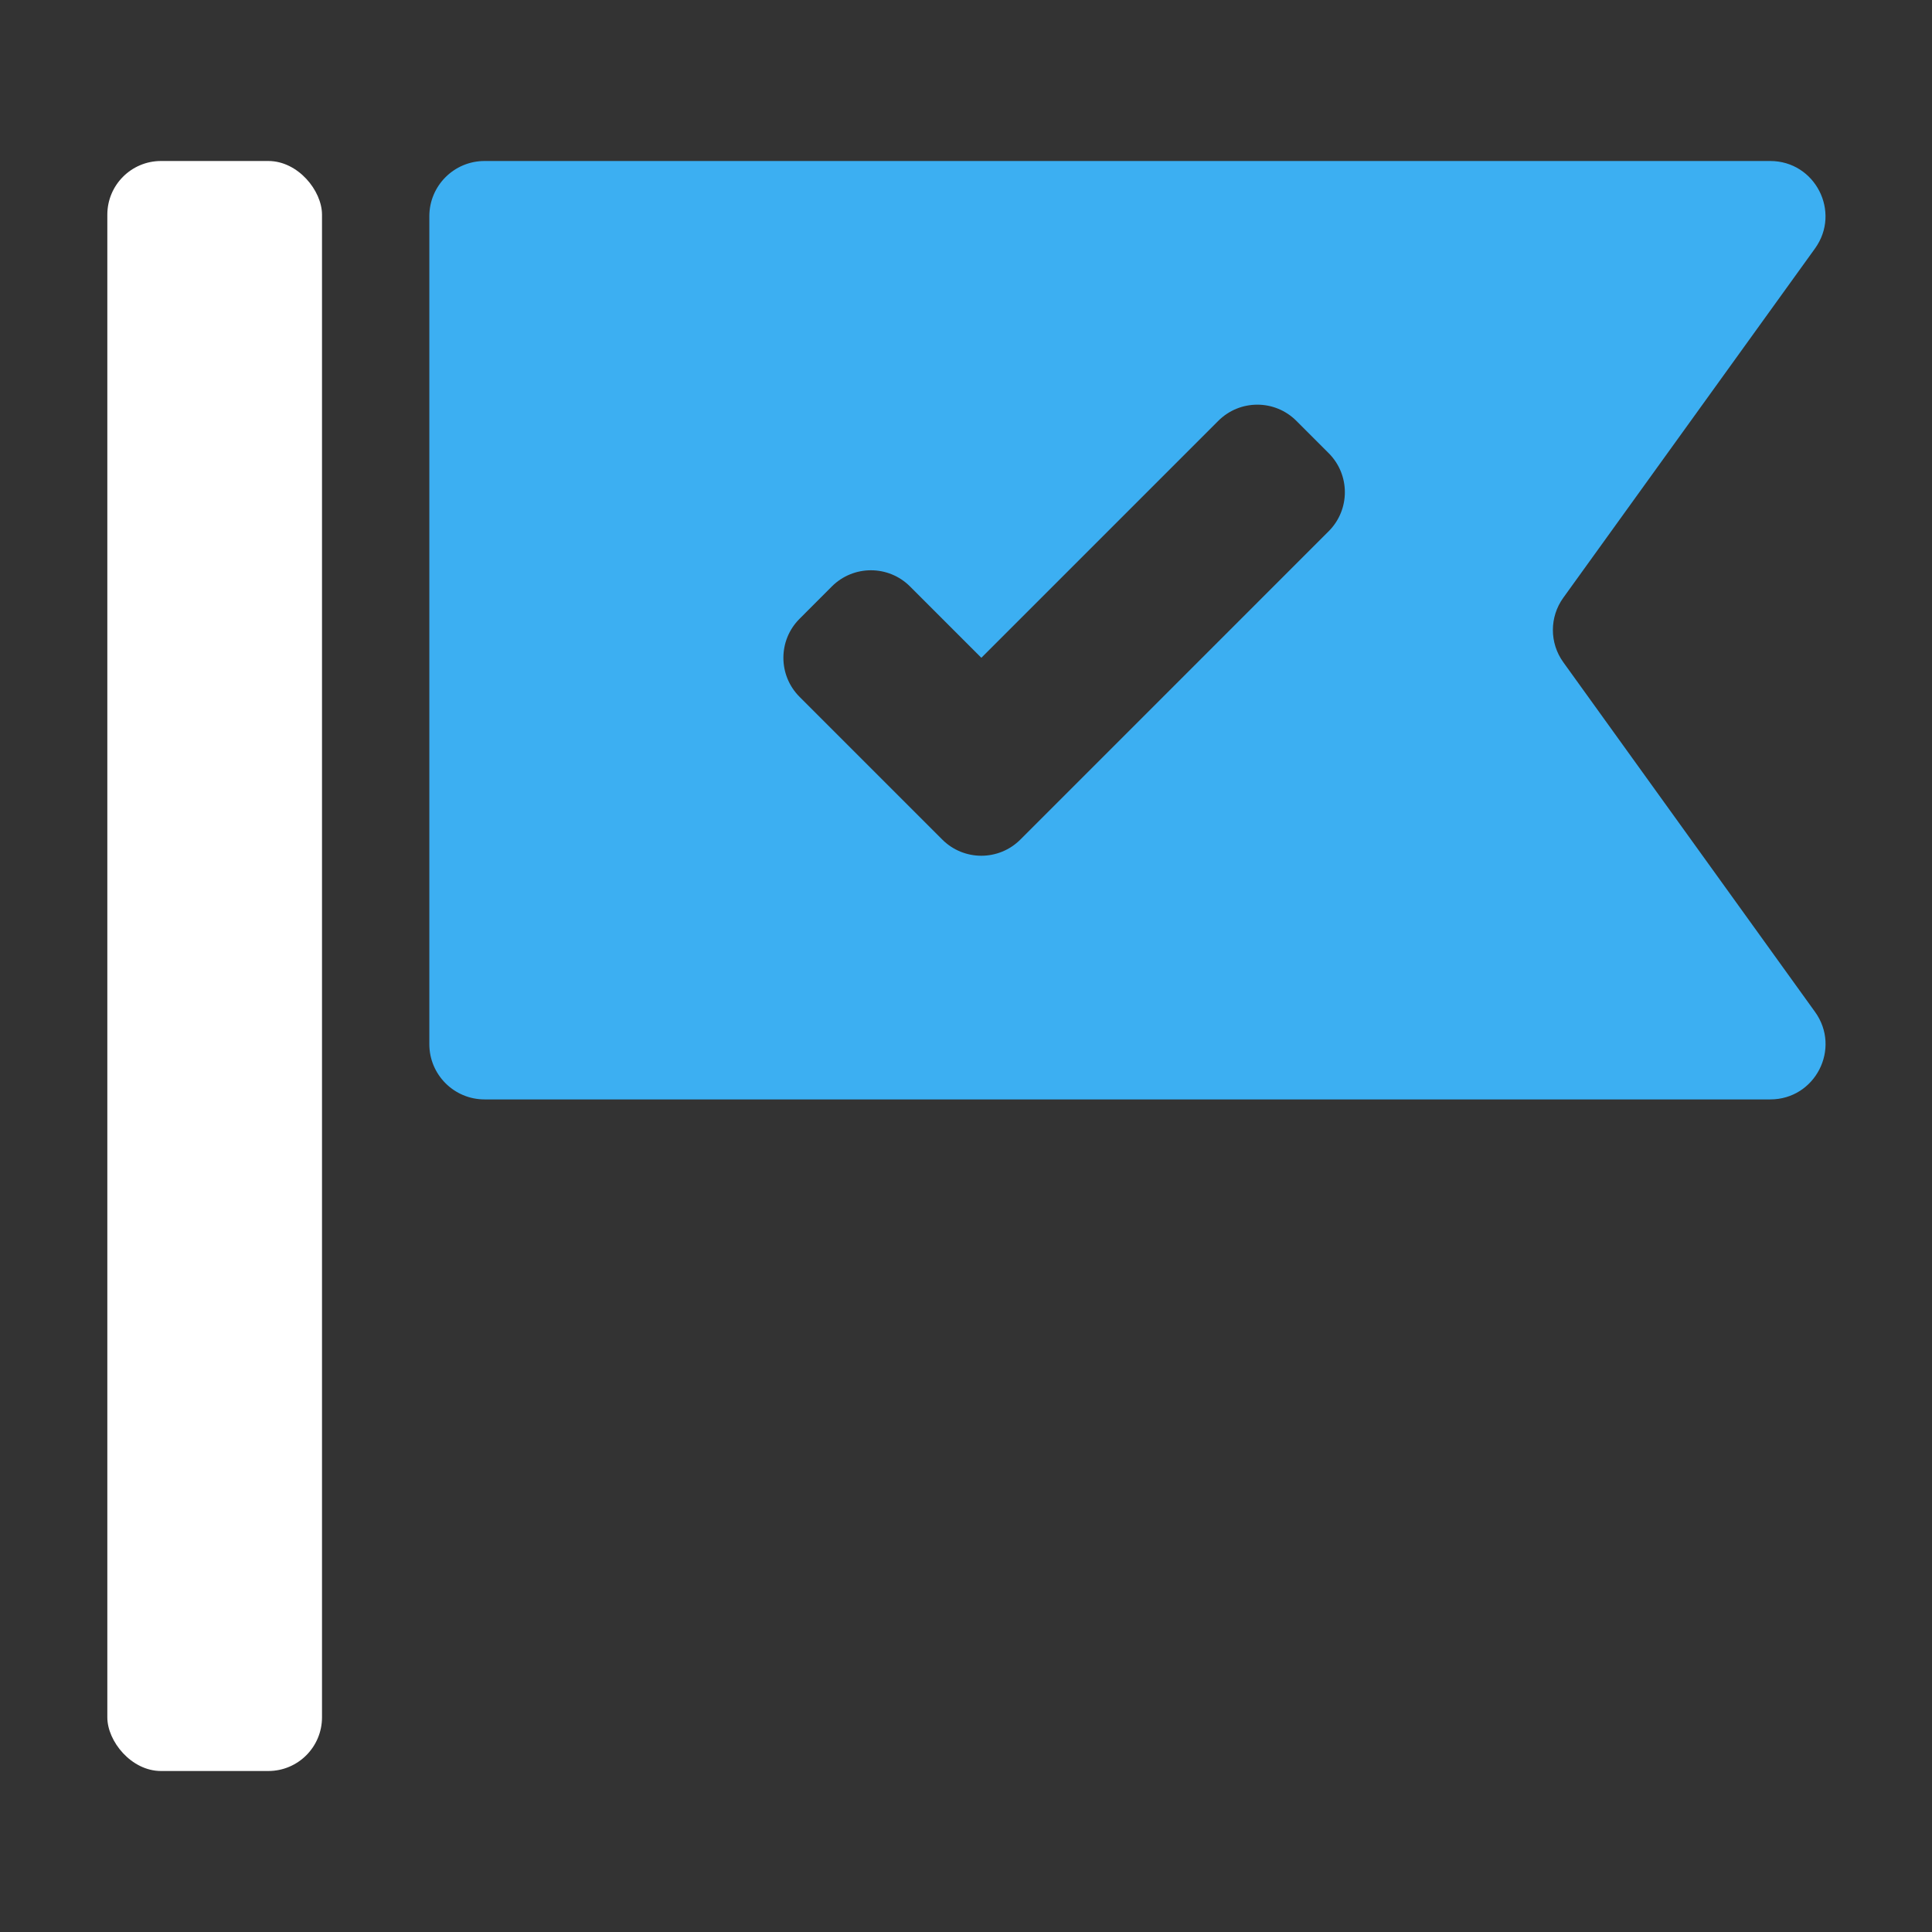
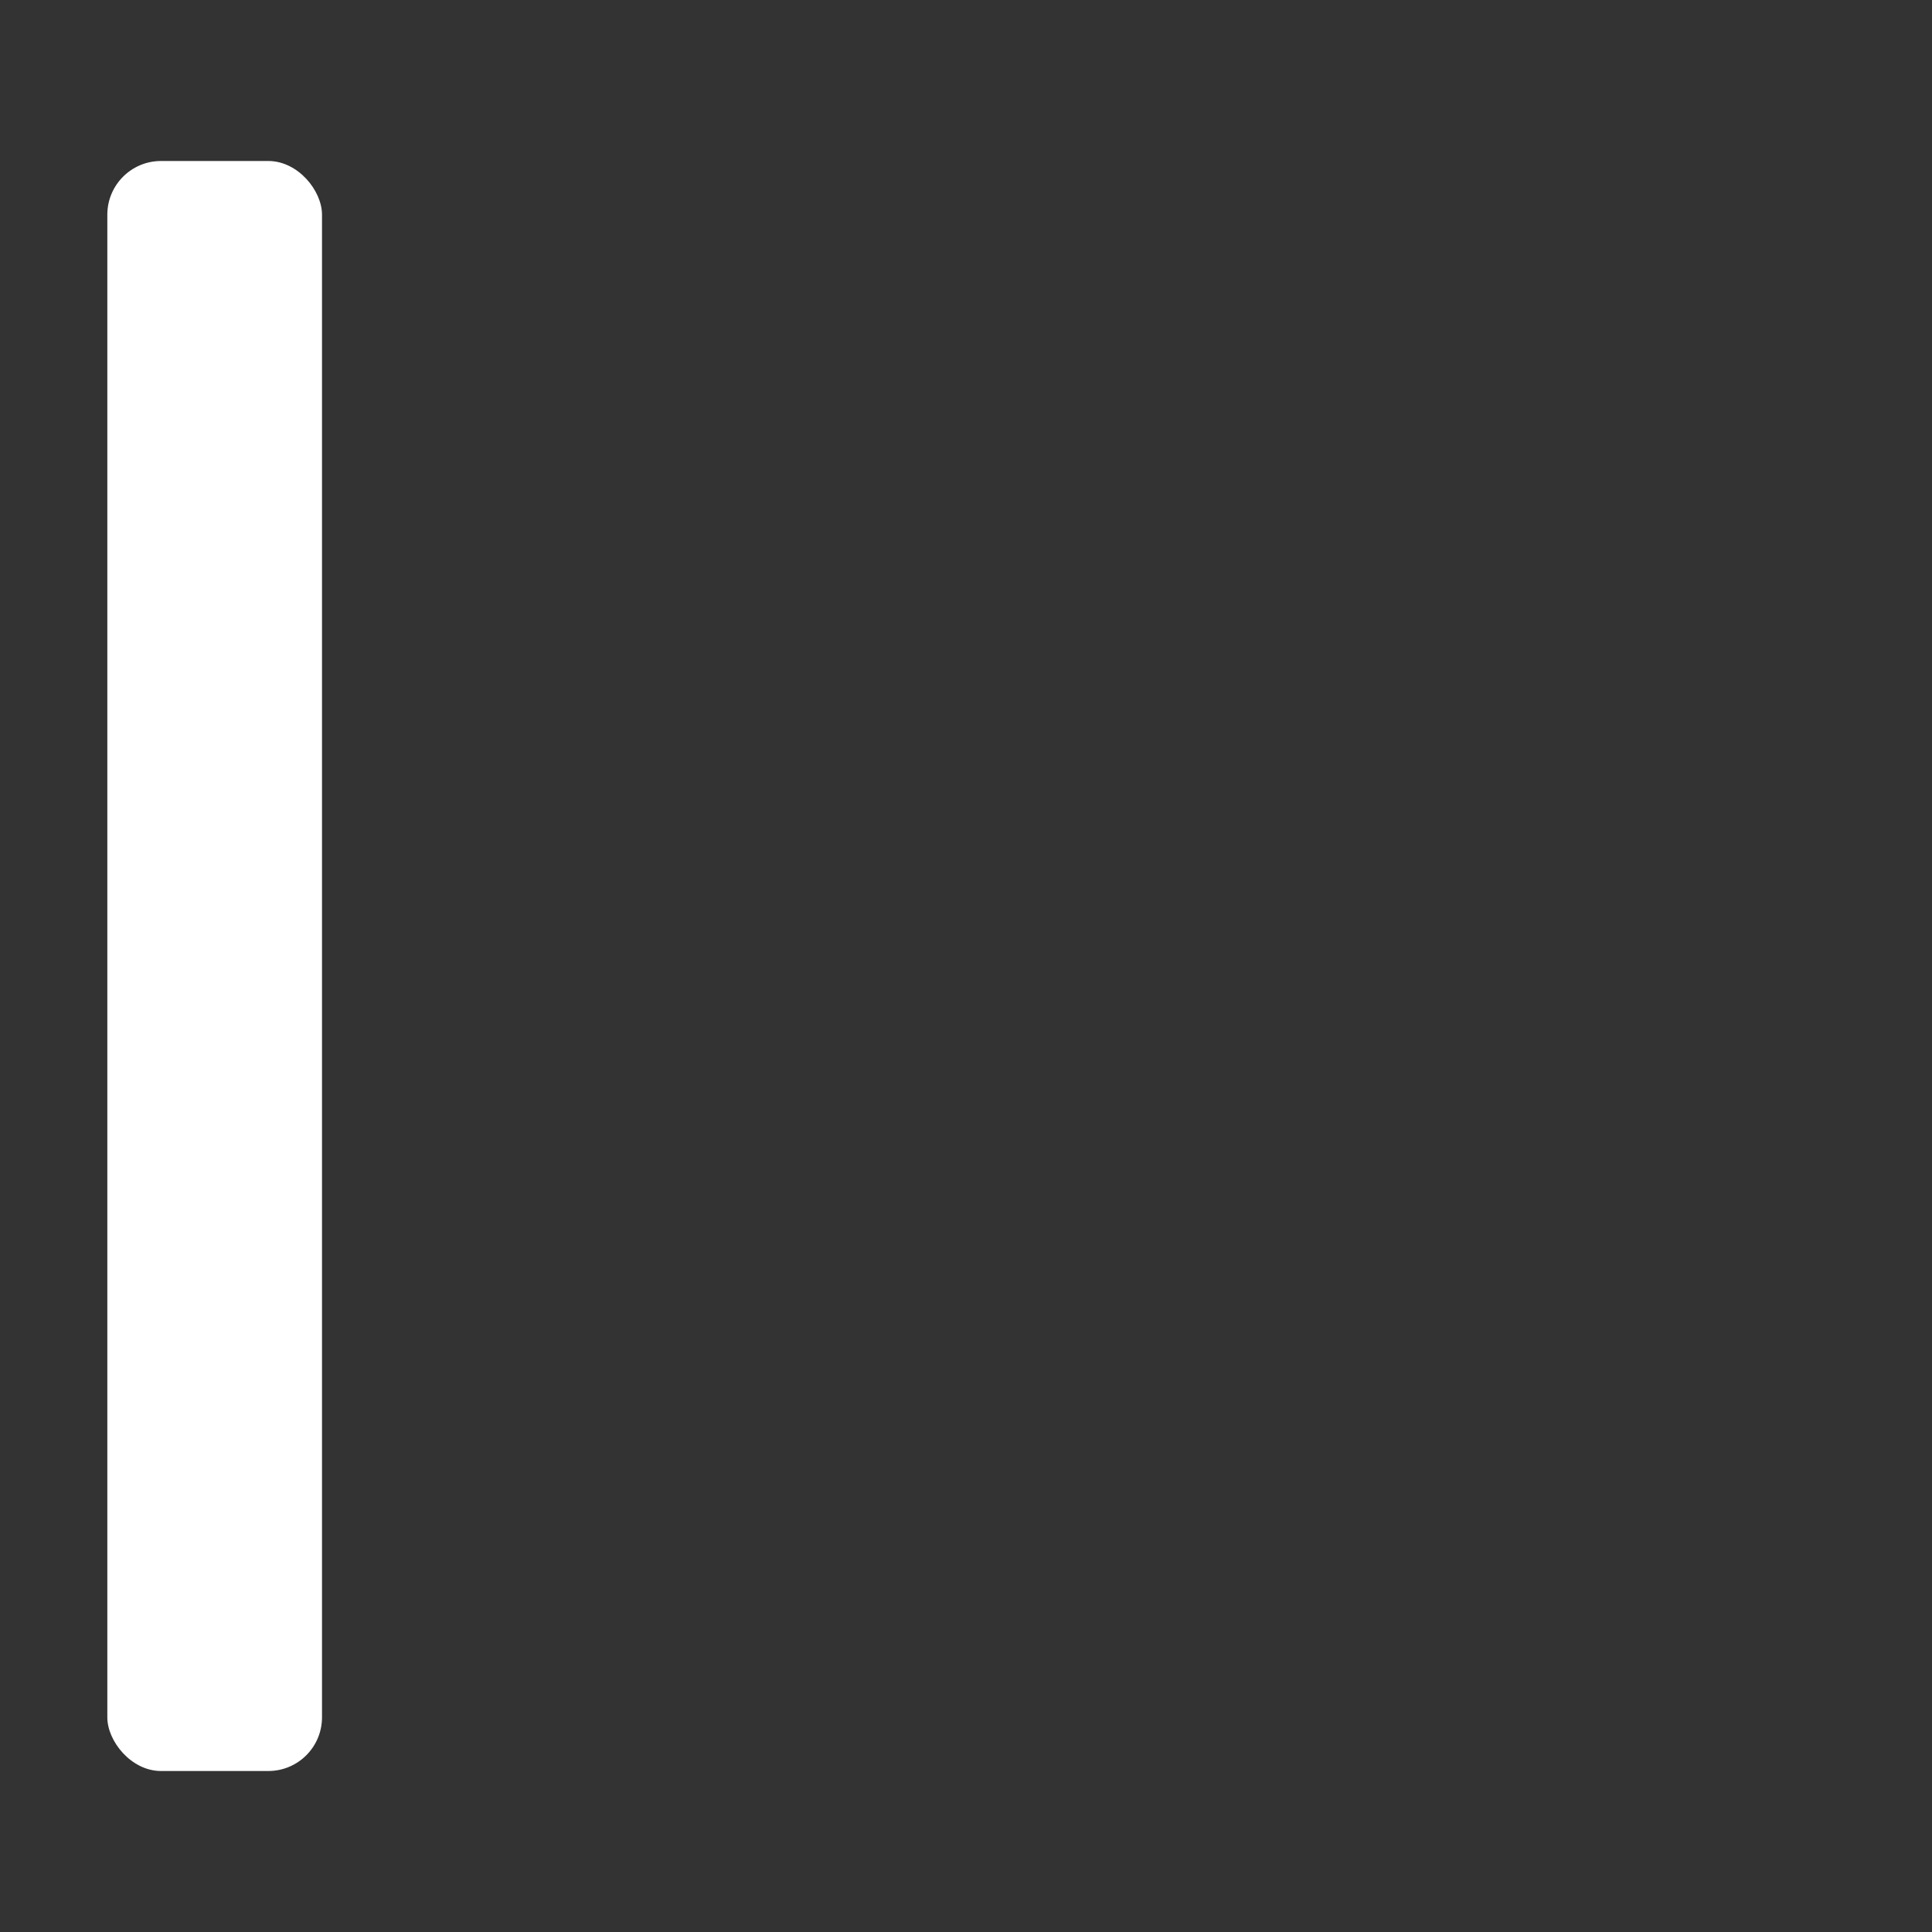
<svg xmlns="http://www.w3.org/2000/svg" width="36" height="36" viewBox="0 0 36 36" fill="none">
  <rect x="0" y="0" width="36" height="36" fill="#333333" stroke="none" />
  <rect x="2" y="3" width="4" height="30" rx="1" fill="white" />
-   <path fill-rule="evenodd" clip-rule="evenodd" d="M9.029 20.486C8.461 20.486 8 20.025 8 19.457V4.029C8 3.461 8.461 3 9.029 3H32.985C33.824 3 34.31 3.95 33.82 4.63L29.13 11.138C28.871 11.497 28.871 11.981 29.13 12.34L33.821 18.856C34.311 19.537 33.825 20.486 32.986 20.486H9.029ZM24.758 9.899C25.16 9.497 25.16 8.846 24.758 8.444L24.156 7.842C23.754 7.44 23.103 7.44 22.701 7.842L18.286 12.257L16.956 10.927C16.554 10.526 15.903 10.526 15.501 10.927L14.899 11.53C14.497 11.931 14.497 12.583 14.899 12.985L17.558 15.644C17.96 16.046 18.611 16.046 19.013 15.644L24.758 9.899Z" fill="#3CAFF2" />
</svg>